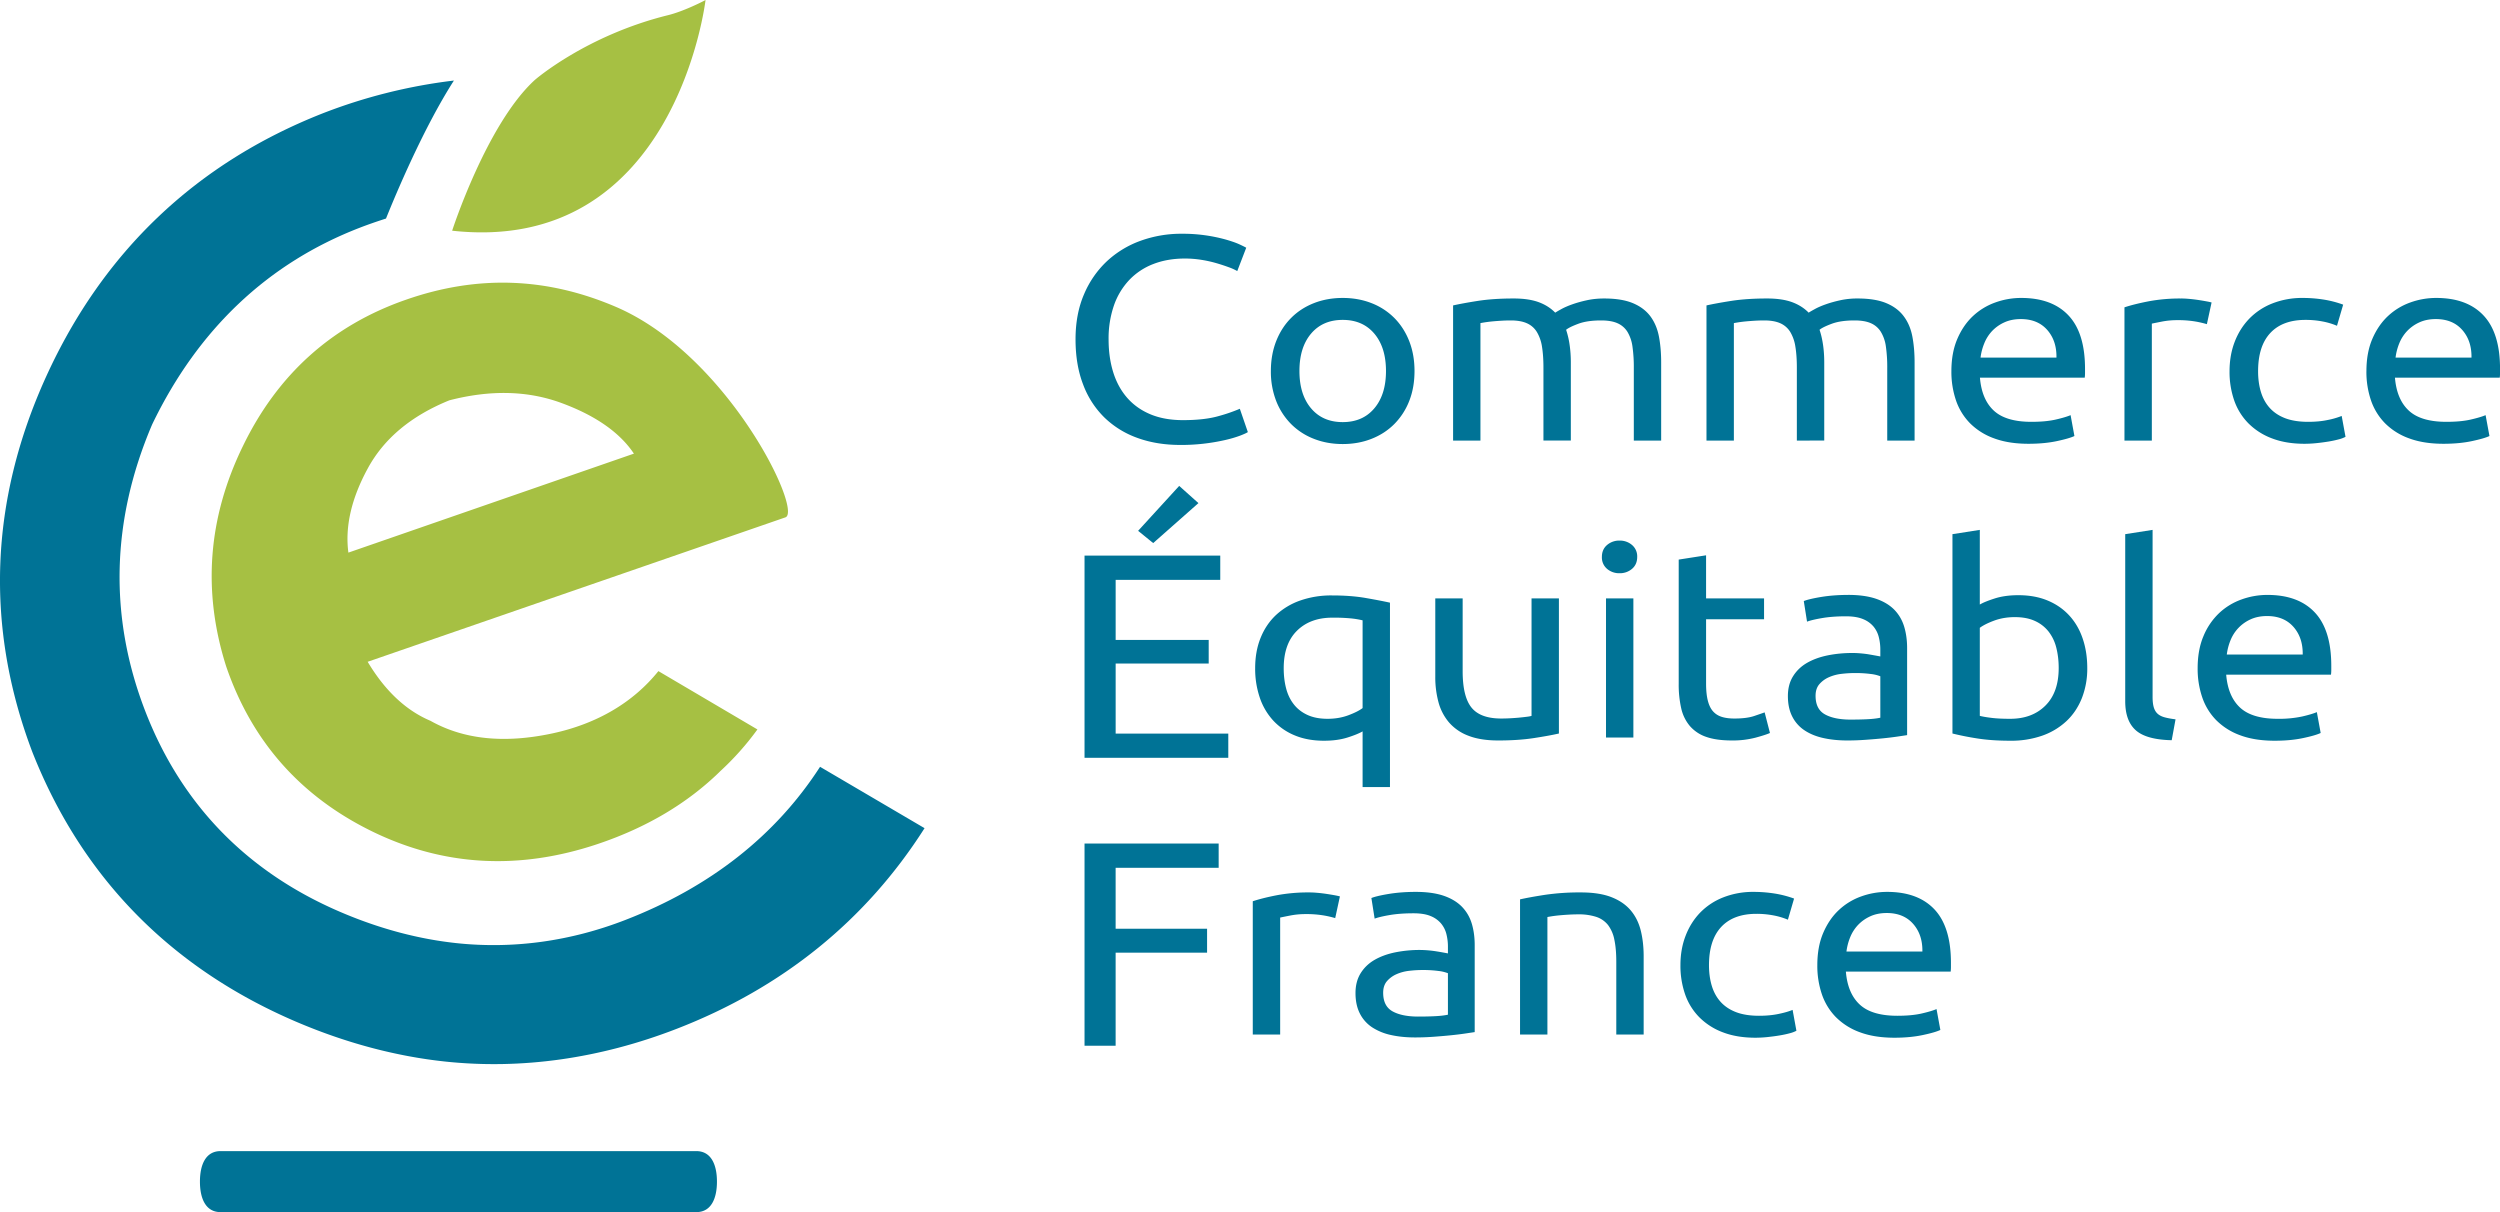
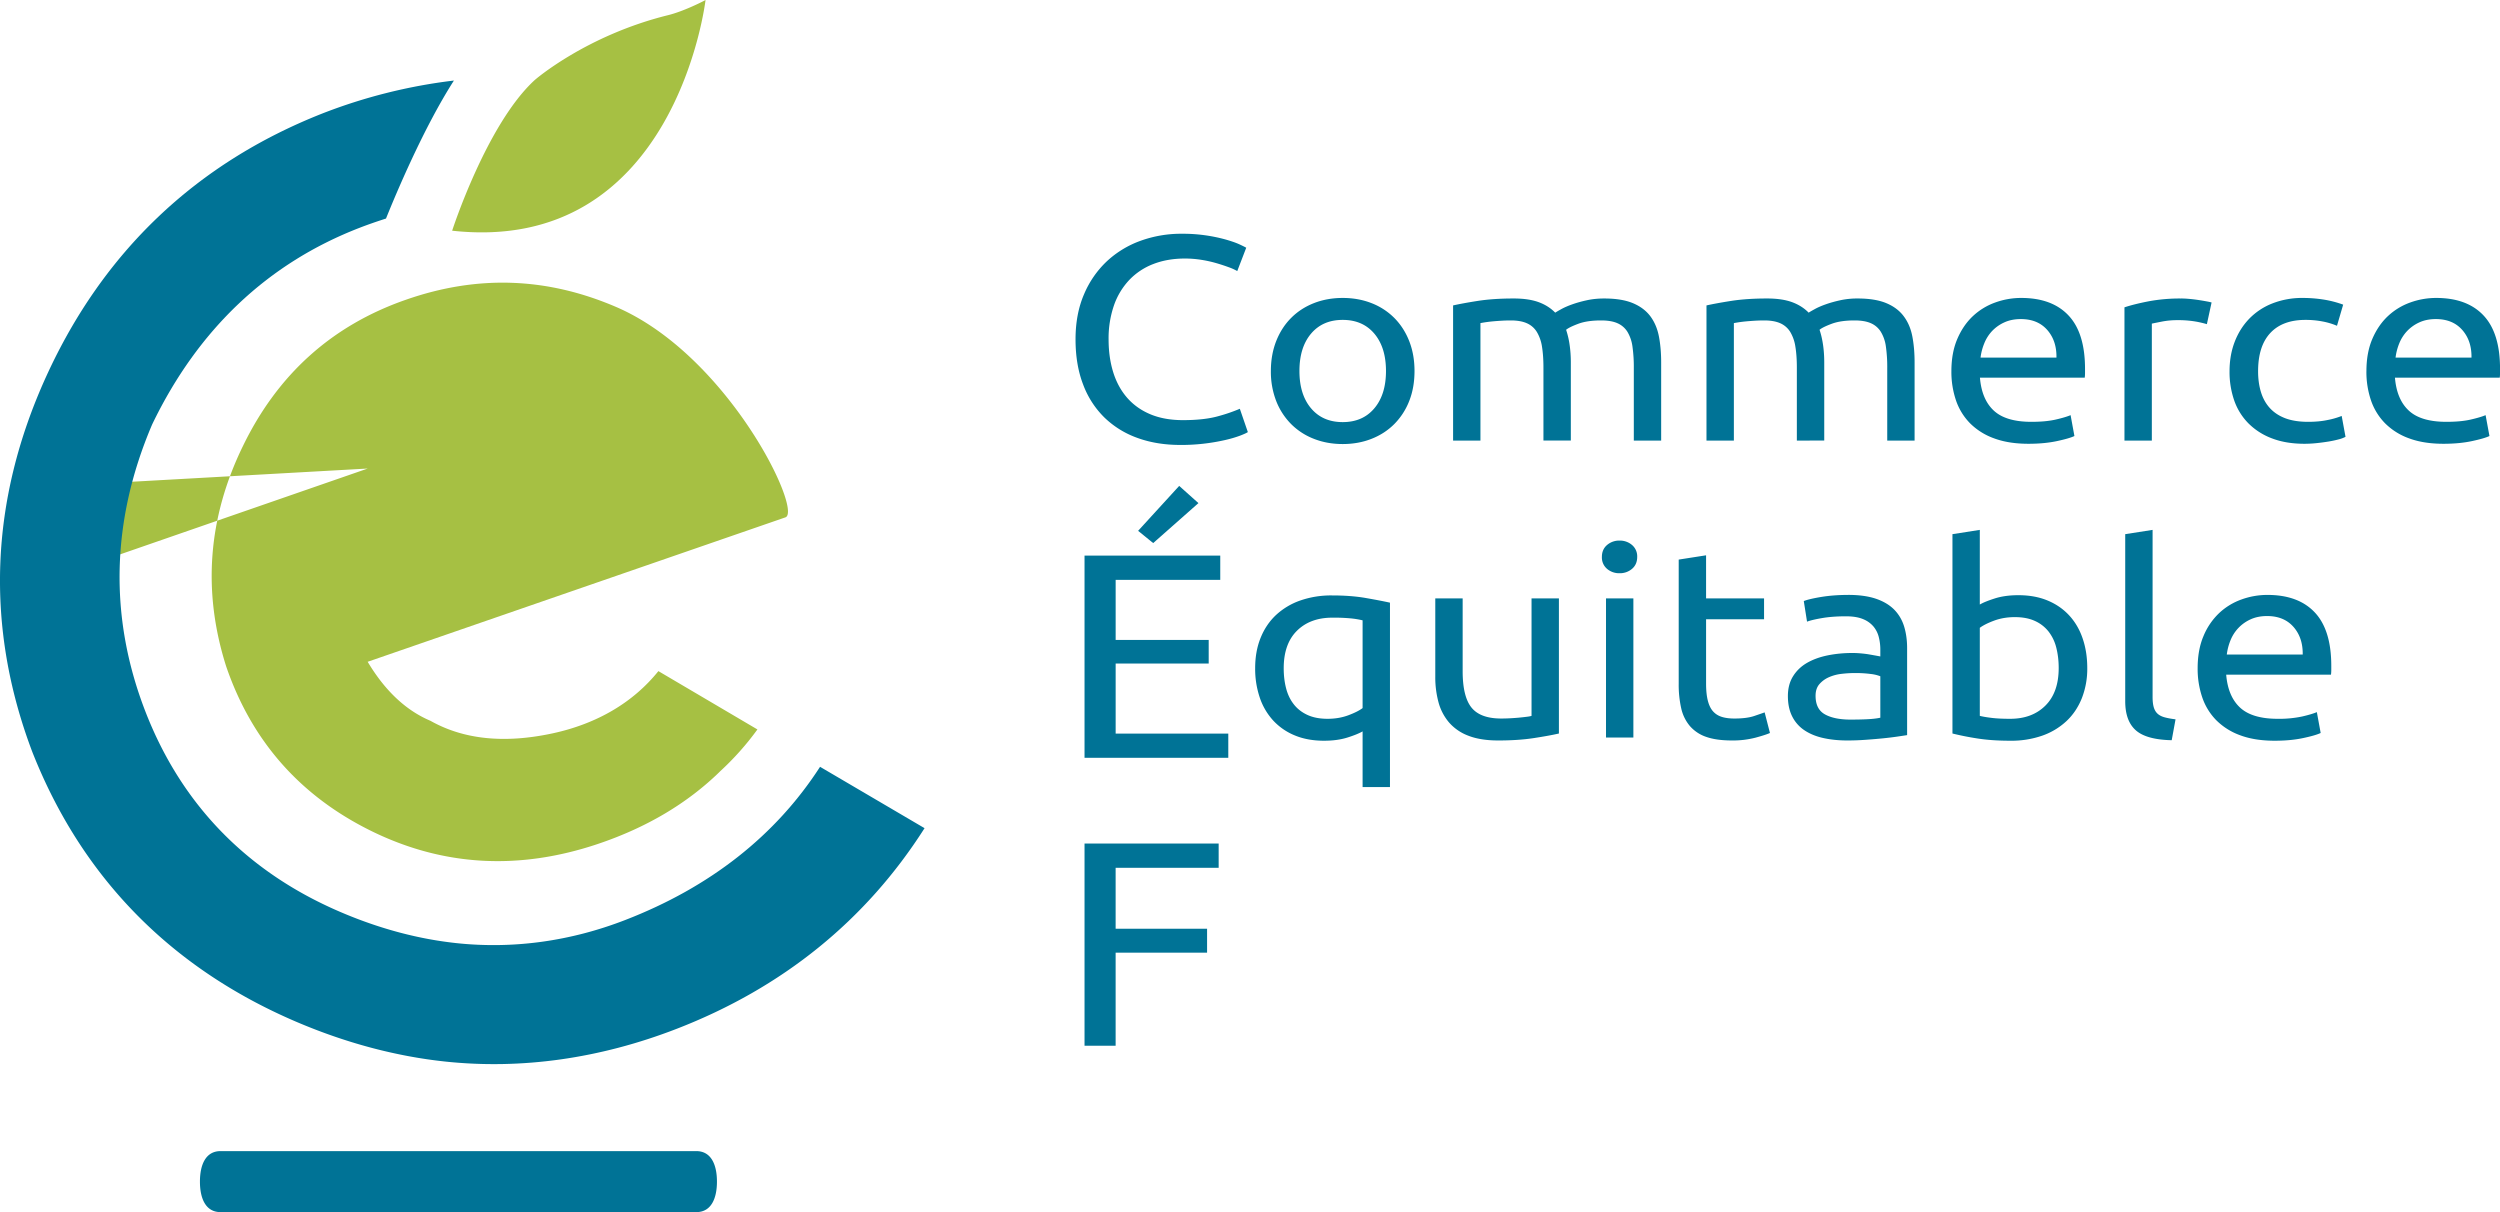
<svg xmlns="http://www.w3.org/2000/svg" version="1.1" id="Calque_1" x="0" y="0" viewBox="0 0 125.4 60.8" xml:space="preserve">
  <style>.st0{fill:#007396}.st1{fill:#a6c043}</style>
  <title>logo-commerce-equitable-france</title>
  <path class="st0" d="M59.196 22.318c-.784 0-1.497-.117-2.14-.351a4.589 4.589 0 0 1-1.658-1.024 4.54 4.54 0 0 1-1.07-1.661c-.253-.658-.379-1.412-.379-2.26 0-.85.142-1.603.426-2.26a4.865 4.865 0 0 1 1.151-1.662 4.928 4.928 0 0 1 1.69-1.024 5.976 5.976 0 0 1 2.06-.351 8.047 8.047 0 0 1 2.213.292c.274.079.497.157.669.234.171.079.29.137.353.176l-.45 1.17a2.617 2.617 0 0 0-.418-.19 9.576 9.576 0 0 0-.62-.204 6.089 6.089 0 0 0-.757-.169 5.213 5.213 0 0 0-.828-.066c-.59 0-1.122.093-1.594.278a3.294 3.294 0 0 0-1.207.805 3.554 3.554 0 0 0-.765 1.28 5.069 5.069 0 0 0-.265 1.69c0 .605.078 1.156.233 1.654.155.497.389.924.7 1.28.312.356.7.632 1.167.827.467.195 1.011.292 1.634.292.719 0 1.314-.068 1.787-.204a8.31 8.31 0 0 0 1.062-.366l.402 1.17c-.075.05-.21.11-.402.183a5.91 5.91 0 0 1-.725.212 9.936 9.936 0 0 1-2.27.25zM70.952 18.61c0 .554-.088 1.055-.265 1.502a3.38 3.38 0 0 1-.746 1.155c-.32.322-.701.57-1.144.744-.443.175-.925.262-1.447.262s-1.004-.087-1.447-.262a3.288 3.288 0 0 1-1.144-.744 3.388 3.388 0 0 1-.746-1.155 4.056 4.056 0 0 1-.266-1.503c0-.546.09-1.045.266-1.497.178-.451.426-.838.746-1.16.32-.323.701-.571 1.144-.746.443-.174.925-.261 1.447-.261s1.004.087 1.447.261a3.29 3.29 0 0 1 1.144.745c.32.323.569.71.746 1.161.177.452.265.951.265 1.497zm-1.431 0c0-.788-.195-1.412-.584-1.874-.389-.46-.918-.69-1.587-.69-.67 0-1.198.23-1.587.69-.39.462-.583 1.086-.583 1.873s.194 1.412.583 1.872c.389.461.918.692 1.587.692.67 0 1.198-.23 1.587-.692.389-.46.584-1.084.584-1.872zM72.887 15.32c.315-.07.73-.147 1.247-.228.517-.08 1.115-.12 1.794-.12.492 0 .905.06 1.24.18.335.122.615.298.841.531.07-.045.178-.107.325-.188.148-.08.33-.159.547-.235.216-.076.457-.143.723-.201.266-.058.552-.087.857-.087.59 0 1.072.078 1.446.235.374.156.667.378.88.664.21.286.353.626.427 1.02.074.394.11.823.11 1.288v3.92h-1.372v-3.651a7.28 7.28 0 0 0-.067-1.06 1.932 1.932 0 0 0-.25-.739 1.11 1.11 0 0 0-.503-.436c-.211-.094-.485-.14-.82-.14-.462 0-.843.055-1.143.167-.3.112-.505.212-.613.302a4.3 4.3 0 0 1 .177.765c.04.277.06.568.06.872v3.92h-1.374v-3.651c0-.412-.025-.765-.073-1.06a2.02 2.02 0 0 0-.259-.739 1.11 1.11 0 0 0-.502-.436c-.212-.094-.48-.14-.805-.14-.138 0-.285.004-.443.013-.157.009-.307.02-.45.033a6.583 6.583 0 0 0-.628.088v5.892h-1.372V15.32zM85.598 15.32c.315-.07.731-.147 1.248-.228.516-.08 1.115-.12 1.793-.12.493 0 .906.06 1.241.18.334.122.615.298.842.531.068-.045.177-.107.324-.188.148-.08.33-.159.547-.235.216-.076.457-.143.723-.201a4 4 0 0 1 .856-.087c.59 0 1.073.078 1.447.235.374.156.667.378.878.664.213.286.355.626.429 1.02.074.394.11.823.11 1.288v3.92h-1.372v-3.651a7.28 7.28 0 0 0-.067-1.06 1.916 1.916 0 0 0-.251-.739 1.106 1.106 0 0 0-.502-.436c-.212-.094-.485-.14-.82-.14-.462 0-.843.055-1.143.167-.301.112-.505.212-.613.302.079.233.137.488.177.765.04.277.059.568.059.872v3.92H90.13v-3.651c0-.412-.025-.765-.074-1.06a2.012 2.012 0 0 0-.258-.739 1.11 1.11 0 0 0-.502-.436c-.212-.094-.48-.14-.805-.14-.138 0-.285.004-.443.013-.157.009-.308.02-.45.033a6.536 6.536 0 0 0-.627.088v5.892h-1.374V15.32zM97.882 18.622c0-.617.098-1.156.295-1.617.197-.46.458-.843.783-1.148a3.222 3.222 0 0 1 1.122-.684 3.809 3.809 0 0 1 1.3-.228c1.033 0 1.825.293 2.376.88.551.585.827 1.478.827 2.677v.208c0 .085-.005.163-.015.235h-5.256c.06.724.29 1.275.694 1.65.403.376 1.033.564 1.89.564.482 0 .888-.038 1.218-.114.33-.076.578-.15.745-.221l.192 1.047c-.167.08-.46.165-.878.255-.418.089-.893.134-1.425.134-.67 0-1.247-.092-1.734-.275a3.255 3.255 0 0 1-1.204-.759 3.03 3.03 0 0 1-.701-1.147 4.447 4.447 0 0 1-.229-1.457zm5.27-.684c.01-.564-.144-1.027-.464-1.39-.32-.362-.76-.543-1.322-.543-.315 0-.593.056-.834.168a1.954 1.954 0 0 0-.613.436c-.167.18-.297.385-.39.618-.094.232-.156.47-.185.711h3.809zM109.398 14.972c.118 0 .253.006.406.02.152.013.302.031.45.053.148.023.283.045.406.068.123.022.215.042.273.06l-.236 1.087a5.002 5.002 0 0 0-.539-.127 5.21 5.21 0 0 0-.967-.074c-.256 0-.51.025-.76.074-.251.049-.416.083-.495.1V22.1h-1.373v-6.684c.325-.108.728-.208 1.21-.302a8.517 8.517 0 0 1 1.625-.141zM115.598 22.26c-.62 0-1.163-.09-1.63-.269a3.296 3.296 0 0 1-1.182-.751 3.06 3.06 0 0 1-.716-1.148 4.36 4.36 0 0 1-.236-1.47c0-.536.086-1.028.258-1.476.172-.447.416-.834.731-1.16a3.284 3.284 0 0 1 1.159-.766 4.078 4.078 0 0 1 1.528-.275 6.7 6.7 0 0 1 1.033.08c.345.054.675.14.99.256l-.31 1.06a3.546 3.546 0 0 0-.717-.215 4.451 4.451 0 0 0-.863-.08c-.768 0-1.356.219-1.764.657-.41.439-.613 1.079-.613 1.92 0 .375.046.72.14 1.033.094.313.241.581.443.805.202.224.46.396.775.517.315.12.7.181 1.152.181.364 0 .694-.03.989-.094a3.9 3.9 0 0 0 .694-.201l.192 1.047a1.511 1.511 0 0 1-.34.127c-.147.04-.315.076-.502.108-.187.03-.386.058-.598.08a5.903 5.903 0 0 1-.613.034zM118.7 18.622c0-.617.097-1.156.294-1.617.197-.46.458-.843.783-1.148a3.218 3.218 0 0 1 1.122-.684 3.809 3.809 0 0 1 1.3-.228c1.033 0 1.825.293 2.376.88.551.585.827 1.478.827 2.677v.208c0 .085-.005.163-.015.235h-5.256c.06.724.29 1.275.694 1.65.403.376 1.033.564 1.89.564.482 0 .888-.038 1.218-.114.33-.076.578-.15.745-.221l.193 1.047c-.168.08-.46.165-.879.255-.419.089-.893.134-1.425.134-.67 0-1.247-.092-1.735-.275a3.253 3.253 0 0 1-1.203-.759 3.03 3.03 0 0 1-.701-1.147 4.447 4.447 0 0 1-.229-1.457zm5.27-.684c.01-.564-.145-1.027-.465-1.39-.32-.362-.76-.543-1.322-.543-.315 0-.593.056-.834.168a1.962 1.962 0 0 0-.612.436c-.168.18-.298.385-.392.618-.093.232-.155.47-.184.711h3.809z" />
  <g>
    <path class="st0" d="M54.4 38.01V27.87h6.808v1.215h-5.247v3.014h4.667v1.185h-4.667v3.512h5.65v1.214H54.4zm5.713-12.774l-2.269 2.005-.756-.615 2.06-2.253.965.863z" />
  </g>
  <g>
    <path class="st0" d="M62.959 33.518c0-.563.09-1.071.273-1.523.182-.452.44-.834.775-1.148a3.462 3.462 0 0 1 1.21-.724 4.688 4.688 0 0 1 1.595-.256c.64 0 1.204.043 1.69.128.488.085.894.163 1.219.235v9.248h-1.373v-2.792c-.168.098-.42.201-.76.309-.34.107-.731.16-1.174.16-.552 0-1.041-.089-1.47-.268a3.036 3.036 0 0 1-1.085-.751 3.216 3.216 0 0 1-.672-1.155 4.505 4.505 0 0 1-.228-1.463zm1.432 0c0 .358.039.692.118 1 .079.309.206.577.384.805.177.229.406.408.686.537.28.13.618.195 1.012.195.374 0 .718-.058 1.033-.174.315-.117.556-.237.724-.363v-4.402a4.316 4.316 0 0 0-.554-.094 8.913 8.913 0 0 0-.967-.04c-.738 0-1.33.219-1.772.657-.443.439-.664 1.065-.664 1.88zM78.195 36.793c-.315.072-.73.148-1.247.228-.517.08-1.116.121-1.794.121-.591 0-1.088-.078-1.492-.235a2.395 2.395 0 0 1-.974-.664 2.597 2.597 0 0 1-.532-1.014 4.823 4.823 0 0 1-.162-1.295v-3.919h1.373v3.651c0 .85.148 1.458.443 1.825.295.367.792.55 1.491.55.148 0 .3-.004.458-.013a11.03 11.03 0 0 0 .82-.074c.112-.013.193-.029.243-.046v-5.893h1.373v6.778zM81.236 28.753a.93.93 0 0 1-.627-.22.746.746 0 0 1-.258-.598c0-.25.086-.45.258-.597a.929.929 0 0 1 .627-.222.93.93 0 0 1 .628.222.746.746 0 0 1 .258.597c0 .25-.086.45-.258.597a.93.93 0 0 1-.628.221zm.694 8.242h-1.373v-6.98h1.373v6.98zM85.577 30.015h2.908v1.047h-2.908v3.221c0 .35.03.638.089.866.059.228.147.407.265.537.118.13.266.222.443.275.177.054.384.08.62.08.414 0 .746-.042.997-.127.25-.085.425-.145.524-.181l.266 1.033c-.138.063-.38.141-.724.235a4.506 4.506 0 0 1-1.181.141c-.522 0-.952-.06-1.292-.18a1.884 1.884 0 0 1-.82-.545 2.078 2.078 0 0 1-.435-.892 5.348 5.348 0 0 1-.125-1.228v-6.228l1.373-.215v2.161zM92.708 29.84c.55 0 1.016.066 1.395.195.379.13.684.314.916.55.23.238.395.52.494.846.098.327.148.687.148 1.08v4.363l-.495.074c-.212.031-.45.06-.716.087-.266.027-.554.051-.864.073-.31.023-.617.034-.922.034-.434 0-.832-.04-1.196-.12s-.68-.208-.945-.383a1.8 1.8 0 0 1-.62-.691c-.148-.287-.222-.631-.222-1.034 0-.385.086-.716.259-.993.172-.277.406-.501.7-.671.296-.17.64-.295 1.034-.376.394-.08.807-.12 1.24-.12.138 0 .281.006.429.02.147.013.288.03.42.053a39.843 39.843 0 0 1 .554.1v-.348c0-.206-.024-.41-.074-.61a1.343 1.343 0 0 0-.265-.538 1.333 1.333 0 0 0-.524-.375c-.222-.094-.51-.142-.864-.142-.453 0-.849.03-1.189.088-.34.058-.593.118-.76.18l-.163-1.033c.178-.071.473-.14.886-.208.414-.067.862-.1 1.344-.1zm.118 6.255c.325 0 .613-.006.864-.02.25-.013.46-.038.627-.074v-2.08a1.92 1.92 0 0 0-.48-.114 5.895 5.895 0 0 0-.804-.047c-.207 0-.426.013-.657.04a2.178 2.178 0 0 0-.635.168 1.346 1.346 0 0 0-.48.349c-.128.147-.192.342-.192.584 0 .447.157.758.473.933.314.174.743.261 1.284.261zM99.307 30.324c.168-.099.421-.201.76-.309.34-.107.732-.16 1.175-.16.55 0 1.04.089 1.468.268.428.178.79.43 1.085.751.296.322.52.707.672 1.155.153.447.23.94.23 1.476a4.04 4.04 0 0 1-.274 1.523c-.182.452-.44.835-.775 1.148a3.462 3.462 0 0 1-1.21.725 4.699 4.699 0 0 1-1.595.254c-.64 0-1.206-.04-1.698-.12a14.32 14.32 0 0 1-1.21-.242v-9.999l1.372-.215v3.745zm0 5.584c.138.035.332.069.584.1.25.032.563.047.937.047.738 0 1.329-.221 1.772-.665.443-.442.664-1.07.664-1.885 0-.358-.04-.694-.118-1.007a2.168 2.168 0 0 0-.384-.812 1.822 1.822 0 0 0-.686-.537c-.281-.13-.618-.194-1.012-.194-.374 0-.719.058-1.034.174-.315.117-.555.237-.723.362v4.417zM108.933 37.129c-.846-.018-1.447-.183-1.8-.497-.355-.313-.532-.8-.532-1.463v-8.375l1.373-.215v8.389c0 .206.02.376.059.51.04.134.103.241.192.322.088.08.206.141.354.181.147.04.33.074.546.101l-.192 1.047z" />
  </g>
  <g>
    <path class="st0" d="M110.234 33.518c0-.617.098-1.156.295-1.617a3.35 3.35 0 0 1 .783-1.148 3.22 3.22 0 0 1 1.122-.684 3.816 3.816 0 0 1 1.299-.228c1.034 0 1.826.293 2.377.879.551.586.827 1.479.827 2.677v.208c0 .086-.005.164-.015.236h-5.256c.06.724.29 1.274.694 1.65.404.376 1.034.564 1.89.564a5.52 5.52 0 0 0 1.218-.114c.33-.076.578-.15.745-.221l.192 1.046c-.167.081-.46.166-.878.255-.419.09-.893.134-1.425.134-.67 0-1.247-.091-1.735-.274a3.255 3.255 0 0 1-1.203-.759 3.019 3.019 0 0 1-.701-1.147 4.435 4.435 0 0 1-.229-1.457zm5.27-.684c.01-.564-.145-1.027-.464-1.39-.32-.362-.76-.543-1.322-.543-.315 0-.593.056-.834.168a1.941 1.941 0 0 0-1.004 1.054 2.79 2.79 0 0 0-.184.71h3.809z" />
  </g>
  <g>
    <path class="st0" d="M54.4 52.453v-10.14h6.728v1.215H55.96v3.058h4.587v1.2H55.96v4.668H54.4z" />
  </g>
  <g>
-     <path class="st0" d="M65.674 44.764c.118 0 .253.006.406.02.153.013.303.031.45.053.148.023.283.045.407.067.123.023.213.043.273.06l-.236 1.088a5.039 5.039 0 0 0-.54-.127 5.206 5.206 0 0 0-.966-.074c-.257 0-.51.025-.76.074-.252.049-.417.083-.495.1v5.866h-1.374v-6.684c.325-.108.729-.209 1.211-.303a8.534 8.534 0 0 1 1.624-.14zM71.019 44.737c.55 0 1.016.065 1.395.194.379.13.684.314.915.55.231.238.396.52.495.846.098.327.147.687.147 1.08v4.363l-.494.074c-.212.031-.45.06-.716.087-.266.027-.554.051-.864.074-.31.022-.617.033-.922.033-.434 0-.833-.04-1.196-.12a2.805 2.805 0 0 1-.945-.383 1.8 1.8 0 0 1-.62-.691c-.148-.287-.222-.631-.222-1.034 0-.384.086-.716.258-.993.173-.277.406-.501.701-.671.296-.17.64-.295 1.034-.376a6.19 6.19 0 0 1 1.24-.12 5.638 5.638 0 0 1 .849.074c.133.021.249.042.347.06.099.018.168.03.207.04v-.35c0-.205-.025-.409-.074-.61a1.337 1.337 0 0 0-.266-.537 1.33 1.33 0 0 0-.524-.376c-.221-.094-.51-.14-.864-.14-.452 0-.848.029-1.188.087-.34.058-.593.118-.76.181l-.163-1.034c.177-.071.473-.14.886-.208.414-.067.861-.1 1.344-.1zm.117 6.254c.325 0 .613-.006.864-.02.252-.013.46-.038.628-.074v-2.08a1.894 1.894 0 0 0-.48-.114 5.9 5.9 0 0 0-.804-.047c-.208 0-.426.013-.657.04a2.168 2.168 0 0 0-.635.168 1.345 1.345 0 0 0-.48.349c-.128.148-.192.342-.192.584 0 .447.157.758.472.933.315.174.743.261 1.284.261zM76.245 45.112c.315-.071.733-.147 1.255-.228a11.92 11.92 0 0 1 1.801-.12c.61 0 1.117.078 1.52.234.405.157.727.376.968.658.241.282.41.62.51 1.014.098.393.147.827.147 1.301v3.92h-1.373V48.24c0-.43-.032-.797-.096-1.1a1.775 1.775 0 0 0-.317-.739 1.254 1.254 0 0 0-.591-.41 2.84 2.84 0 0 0-.916-.127c-.147 0-.3.005-.457.014-.158.009-.308.02-.45.033a6.294 6.294 0 0 0-.628.087v5.893h-1.373v-6.779zM88.056 52.052c-.62 0-1.164-.09-1.631-.269a3.296 3.296 0 0 1-1.181-.751 3.062 3.062 0 0 1-.716-1.148 4.363 4.363 0 0 1-.237-1.47c0-.537.086-1.028.259-1.476.172-.448.415-.834.73-1.161a3.283 3.283 0 0 1 1.16-.765 4.078 4.078 0 0 1 1.528-.275c.344 0 .688.027 1.033.08.344.054.674.14.99.255l-.31 1.06a3.533 3.533 0 0 0-.717-.214 4.435 4.435 0 0 0-.864-.08c-.767 0-1.355.219-1.764.657-.408.439-.613 1.078-.613 1.92 0 .375.047.72.14 1.033.094.313.242.582.443.805.202.224.46.396.776.517.315.12.699.181 1.15.181.365 0 .695-.031.99-.094.296-.062.527-.13.695-.201l.191 1.047a1.5 1.5 0 0 1-.34.127c-.147.04-.314.076-.501.107-.187.032-.387.058-.598.081a5.957 5.957 0 0 1-.613.034zM91.157 48.414c0-.617.098-1.156.295-1.617.197-.46.457-.843.782-1.147a3.212 3.212 0 0 1 1.123-.685 3.82 3.82 0 0 1 1.298-.228c1.034 0 1.826.293 2.378.879.55.586.826 1.479.826 2.677v.209c0 .085-.005.163-.014.234h-5.256c.059.725.29 1.275.694 1.651.403.376 1.033.564 1.89.564.482 0 .888-.038 1.218-.114.329-.076.578-.15.745-.222l.192 1.047c-.168.081-.46.166-.878.255-.42.09-.894.135-1.425.135-.67 0-1.248-.092-1.735-.275a3.262 3.262 0 0 1-1.203-.759 3.03 3.03 0 0 1-.702-1.147 4.447 4.447 0 0 1-.228-1.457zm5.27-.684c.01-.564-.145-1.027-.465-1.39-.32-.362-.76-.543-1.321-.543-.315 0-.593.056-.834.168a1.95 1.95 0 0 0-.613.436c-.167.18-.298.385-.391.617-.094.233-.155.47-.185.712h3.81z" />
-   </g>
+     </g>
  <g>
-     <path class="st1" d="M22.68 11.572s1.732-5.36 4.15-7.564c0 0 2.561-2.23 6.687-3.249.723-.178 1.66-.64 1.873-.759 0 0-1.493 12.806-12.71 11.572zM27.714 36.786c-2.41.518-4.453.31-6.123-.631-1.227-.518-2.279-1.504-3.149-2.96l20.954-7.244c.888-.309-2.9-8.189-8.548-10.578-3.368-1.431-6.832-1.62-10.51-.33-3.69 1.29-6.406 3.731-8.15 7.326-1.755 3.595-2.042 7.282-.843 11.058 1.286 3.752 3.718 6.507 7.296 8.264 3.592 1.76 7.377 1.974 11.338.645 2.448-.823 4.489-2.033 6.124-3.627v-.003a14.063 14.063 0 0 0 1.889-2.117l-4.967-2.926c-1.259 1.563-3.058 2.637-5.31 3.123zm-9.27-13.284c.814-1.503 2.18-2.644 4.096-3.422 2.069-.535 3.95-.488 5.648.144 1.7.63 2.902 1.475 3.609 2.53l-14.322 4.965c-.173-1.307.151-2.714.969-4.217z" />
+     <path class="st1" d="M22.68 11.572s1.732-5.36 4.15-7.564c0 0 2.561-2.23 6.687-3.249.723-.178 1.66-.64 1.873-.759 0 0-1.493 12.806-12.71 11.572zM27.714 36.786c-2.41.518-4.453.31-6.123-.631-1.227-.518-2.279-1.504-3.149-2.96l20.954-7.244c.888-.309-2.9-8.189-8.548-10.578-3.368-1.431-6.832-1.62-10.51-.33-3.69 1.29-6.406 3.731-8.15 7.326-1.755 3.595-2.042 7.282-.843 11.058 1.286 3.752 3.718 6.507 7.296 8.264 3.592 1.76 7.377 1.974 11.338.645 2.448-.823 4.489-2.033 6.124-3.627v-.003a14.063 14.063 0 0 0 1.889-2.117l-4.967-2.926c-1.259 1.563-3.058 2.637-5.31 3.123zm-9.27-13.284l-14.322 4.965c-.173-1.307.151-2.714.969-4.217z" />
    <g>
      <path class="st0" d="M41.134 38.463c-2.23 3.455-5.517 6.038-9.779 7.687-2.754 1.067-5.62 1.459-8.453 1.158-1.866-.198-3.765-.698-5.644-1.485-4.782-1.996-8.137-5.41-9.97-10.147-1.827-4.722-1.713-9.559.34-14.377l.016-.034c2.291-4.746 5.788-8.057 10.392-9.838.443-.172.885-.323 1.326-.465.487-1.211 1.88-4.54 3.407-6.922a26.96 26.96 0 0 0-6.606 1.655C9.829 8.195 5.17 12.63 2.323 18.871c-2.842 6.236-3.078 12.578-.7 18.852C4.1 43.997 8.551 48.55 14.85 51.248c2.484 1.062 5.002 1.736 7.486 2 3.82.405 7.743-.148 11.592-1.637 5.32-2.058 9.505-5.444 12.448-10.07l-5.242-3.078zM34.927 60.8H11.063c-.748 0-1.034-.685-1.034-1.53s.286-1.53 1.034-1.53h23.864c.747 0 1.035.685 1.035 1.53s-.288 1.53-1.035 1.53" />
    </g>
  </g>
</svg>